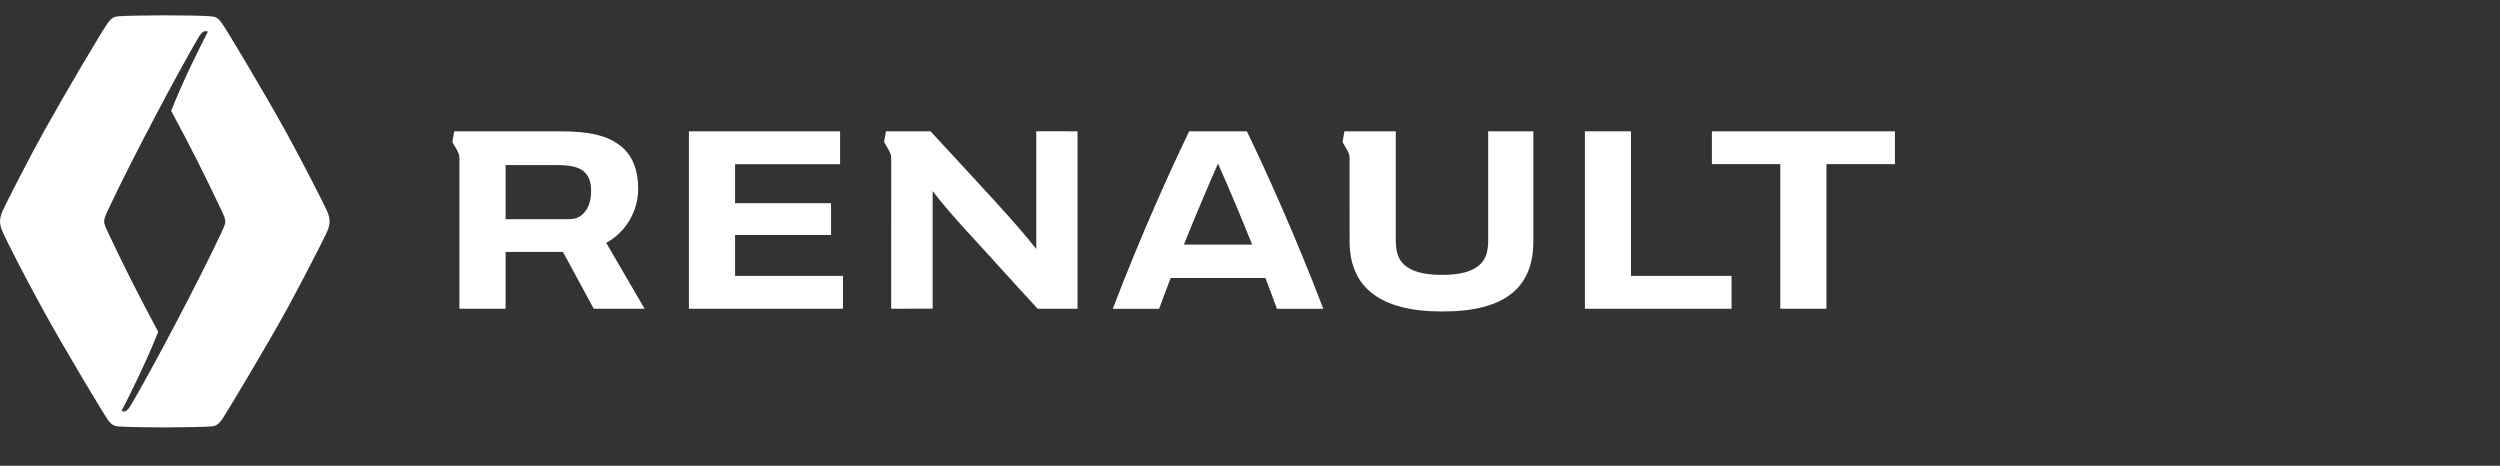
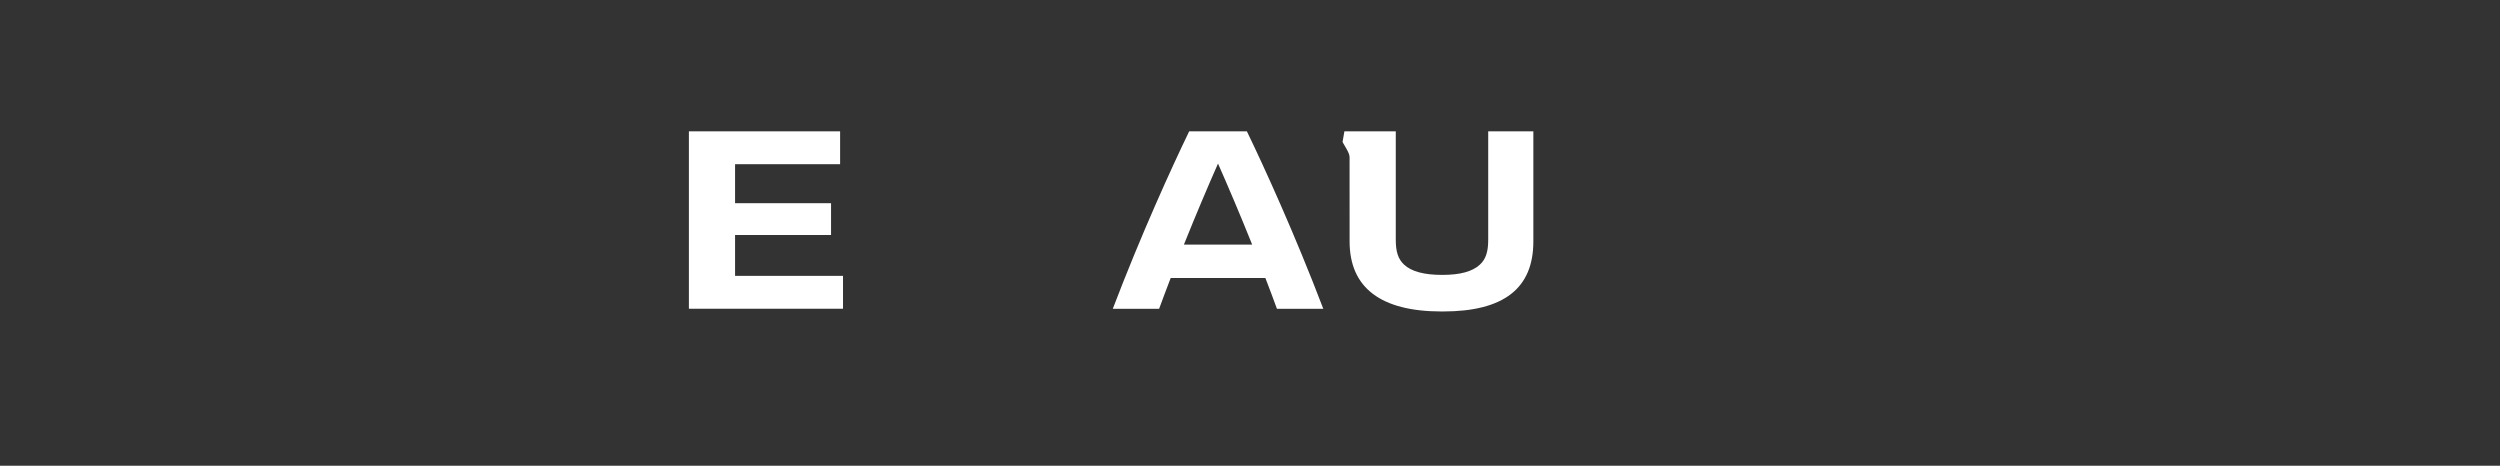
<svg xmlns="http://www.w3.org/2000/svg" version="1.1" id="Capa_1" x="0px" y="0px" width="195.934px" height="36.5px" viewBox="0 0 195.934 36.5" enable-background="new 0 0 195.934 36.5" xml:space="preserve">
  <rect x="0" y="0" width="195.934" height="36.5" fill="#333333" stroke="none" />
  <g>
    <g>
      <g>
-         <path fill="#FFFFFF" d="M148.512,10.291v2.575h-5.366v11.333h-3.618V12.866h-5.362v-2.575H148.512z" />
-         <path fill="#FFFFFF" d="M135.709,21.62v2.578h-11.496V10.291h3.614v11.33H135.709z" />
        <path fill="#FFFFFF" d="M66.07,21.62v2.578H53.991V10.291h11.851v2.577H57.61v3.055h7.522v2.493H57.61v3.204H66.07z" />
        <g>
-           <path fill="#FFFFFF" d="M47.512,19.032c1.549-0.84,2.505-2.495,2.505-4.229c0-1.445-0.422-2.568-1.306-3.307      c-1.028-0.851-2.437-1.205-4.816-1.205h-8.296l-0.147,0.838c0,0,0.147,0.25,0.319,0.551c0.257,0.443,0.236,0.574,0.236,0.869      v11.649h3.619v-4.453c0,0,3.172,0,4.496,0l2.412,4.453h3.984L47.512,19.032z M45.682,16.774      c-0.278,0.272-0.608,0.403-1.122,0.403h-4.934v-4.239h3.897c1.16,0,1.781,0.131,2.198,0.47c0.41,0.327,0.607,0.827,0.607,1.563      C46.329,15.734,46.127,16.346,45.682,16.774z" />
-         </g>
+           </g>
      </g>
-       <path fill="#FFFFFF" d="M81.217,10.288v9.225c-0.844-1.062-1.729-2.086-3.227-3.732c-1.218-1.338-3.757-4.082-5.062-5.49h-3.492    l-0.146,0.838c0,0,0.149,0.25,0.319,0.551c0.194,0.331,0.232,0.487,0.238,0.667c0,0.015-0.002,11.852-0.002,11.852l3.251-0.011    v-9.213c0.648,0.865,1.805,2.194,2.574,3.03c1.535,1.659,3.852,4.247,5.657,6.194h3.123V10.291L81.217,10.288z" />
      <path fill="#FFFFFF" d="M116.636,10.291v8.504c0,0.948-0.189,1.513-0.652,1.945c-0.585,0.544-1.553,0.805-2.949,0.805    c-1.417,0-2.409-0.261-2.992-0.805c-0.462-0.433-0.651-0.999-0.651-1.945v-8.504h-4.026l-0.146,0.838c0,0,0.147,0.25,0.316,0.551    c0.184,0.319,0.226,0.475,0.235,0.647c0,0.022,0.002,6.599,0.002,6.599c0,3.637,2.463,5.485,7.214,5.485h0.101    c4.754,0,7.086-1.799,7.086-5.485v-8.635H116.636z" />
      <path fill="#FFFFFF" d="M97.722,10.291h-4.521c-1.37,2.832-3.756,8.056-5.988,13.909h3.631c0.289-0.792,0.597-1.601,0.906-2.41    h7.423c0.312,0.81,0.618,1.618,0.905,2.41h3.633C101.477,18.346,99.092,13.122,97.722,10.291z M92.788,19.168    c0.951-2.369,1.904-4.611,2.672-6.348c0.769,1.737,1.726,3.979,2.676,6.348H92.788z" />
    </g>
-     <path fill="#FFFFFF" d="M25.606,16.481c-0.47-0.979-1.929-3.851-3.166-6.094c-1.696-3.074-4.724-8.135-5.068-8.597   c-0.34-0.456-0.53-0.476-0.844-0.51l-0.047-0.004c-0.458-0.05-2.398-0.074-3.565-0.074c-1,0-3.124,0.026-3.619,0.075   C8.832,1.325,8.705,1.467,8.44,1.814c-0.366,0.477-3.443,5.681-5.047,8.573c-1.16,2.091-2.996,5.705-3.167,6.094   C0.072,16.832,0,17.108,0,17.35c0,0.258,0.072,0.534,0.226,0.869c0.386,0.835,1.546,3.146,3.167,6.095   c1.689,3.073,4.743,8.154,5.068,8.596c0.341,0.468,0.564,0.487,0.874,0.515c0.47,0.042,2.497,0.074,3.582,0.074   c1.17,0,3.29-0.047,3.582-0.074c0.29-0.026,0.54-0.048,0.875-0.515c0.307-0.427,3.592-5.9,5.068-8.596   c1.414-2.586,2.984-5.689,3.166-6.095c0.199-0.445,0.226-0.681,0.226-0.869C25.832,17.202,25.803,16.892,25.606,16.481z    M8.16,17.341L8.16,17.341C8.159,17.341,8.159,17.341,8.16,17.341C8.159,17.34,8.159,17.34,8.16,17.341L8.16,17.341   c0-0.231,0.112-0.462,0.332-0.936c1.653-3.556,5.503-10.845,7.113-13.551c0.158-0.262,0.343-0.405,0.464-0.413   c0.121-0.008,0.188,0.018,0.217,0.052c-0.544,1.051-1.897,3.73-2.872,6.193c1.448,2.678,2.708,5.178,3.914,7.739   c0.221,0.47,0.329,0.696,0.329,0.926V17.35l0,0c0,0.001,0,0.001,0,0.001v0.001l0,0c-0.001,0.23-0.113,0.461-0.333,0.935   c-1.654,3.556-5.503,10.845-7.114,13.55c-0.158,0.264-0.343,0.406-0.463,0.414c-0.121,0.008-0.189-0.018-0.217-0.052   c0.543-1.052,1.896-3.73,2.871-6.194c-1.446-2.679-2.708-5.178-3.914-7.739C8.267,17.796,8.16,17.57,8.16,17.341L8.16,17.341z" />
  </g>
</svg>